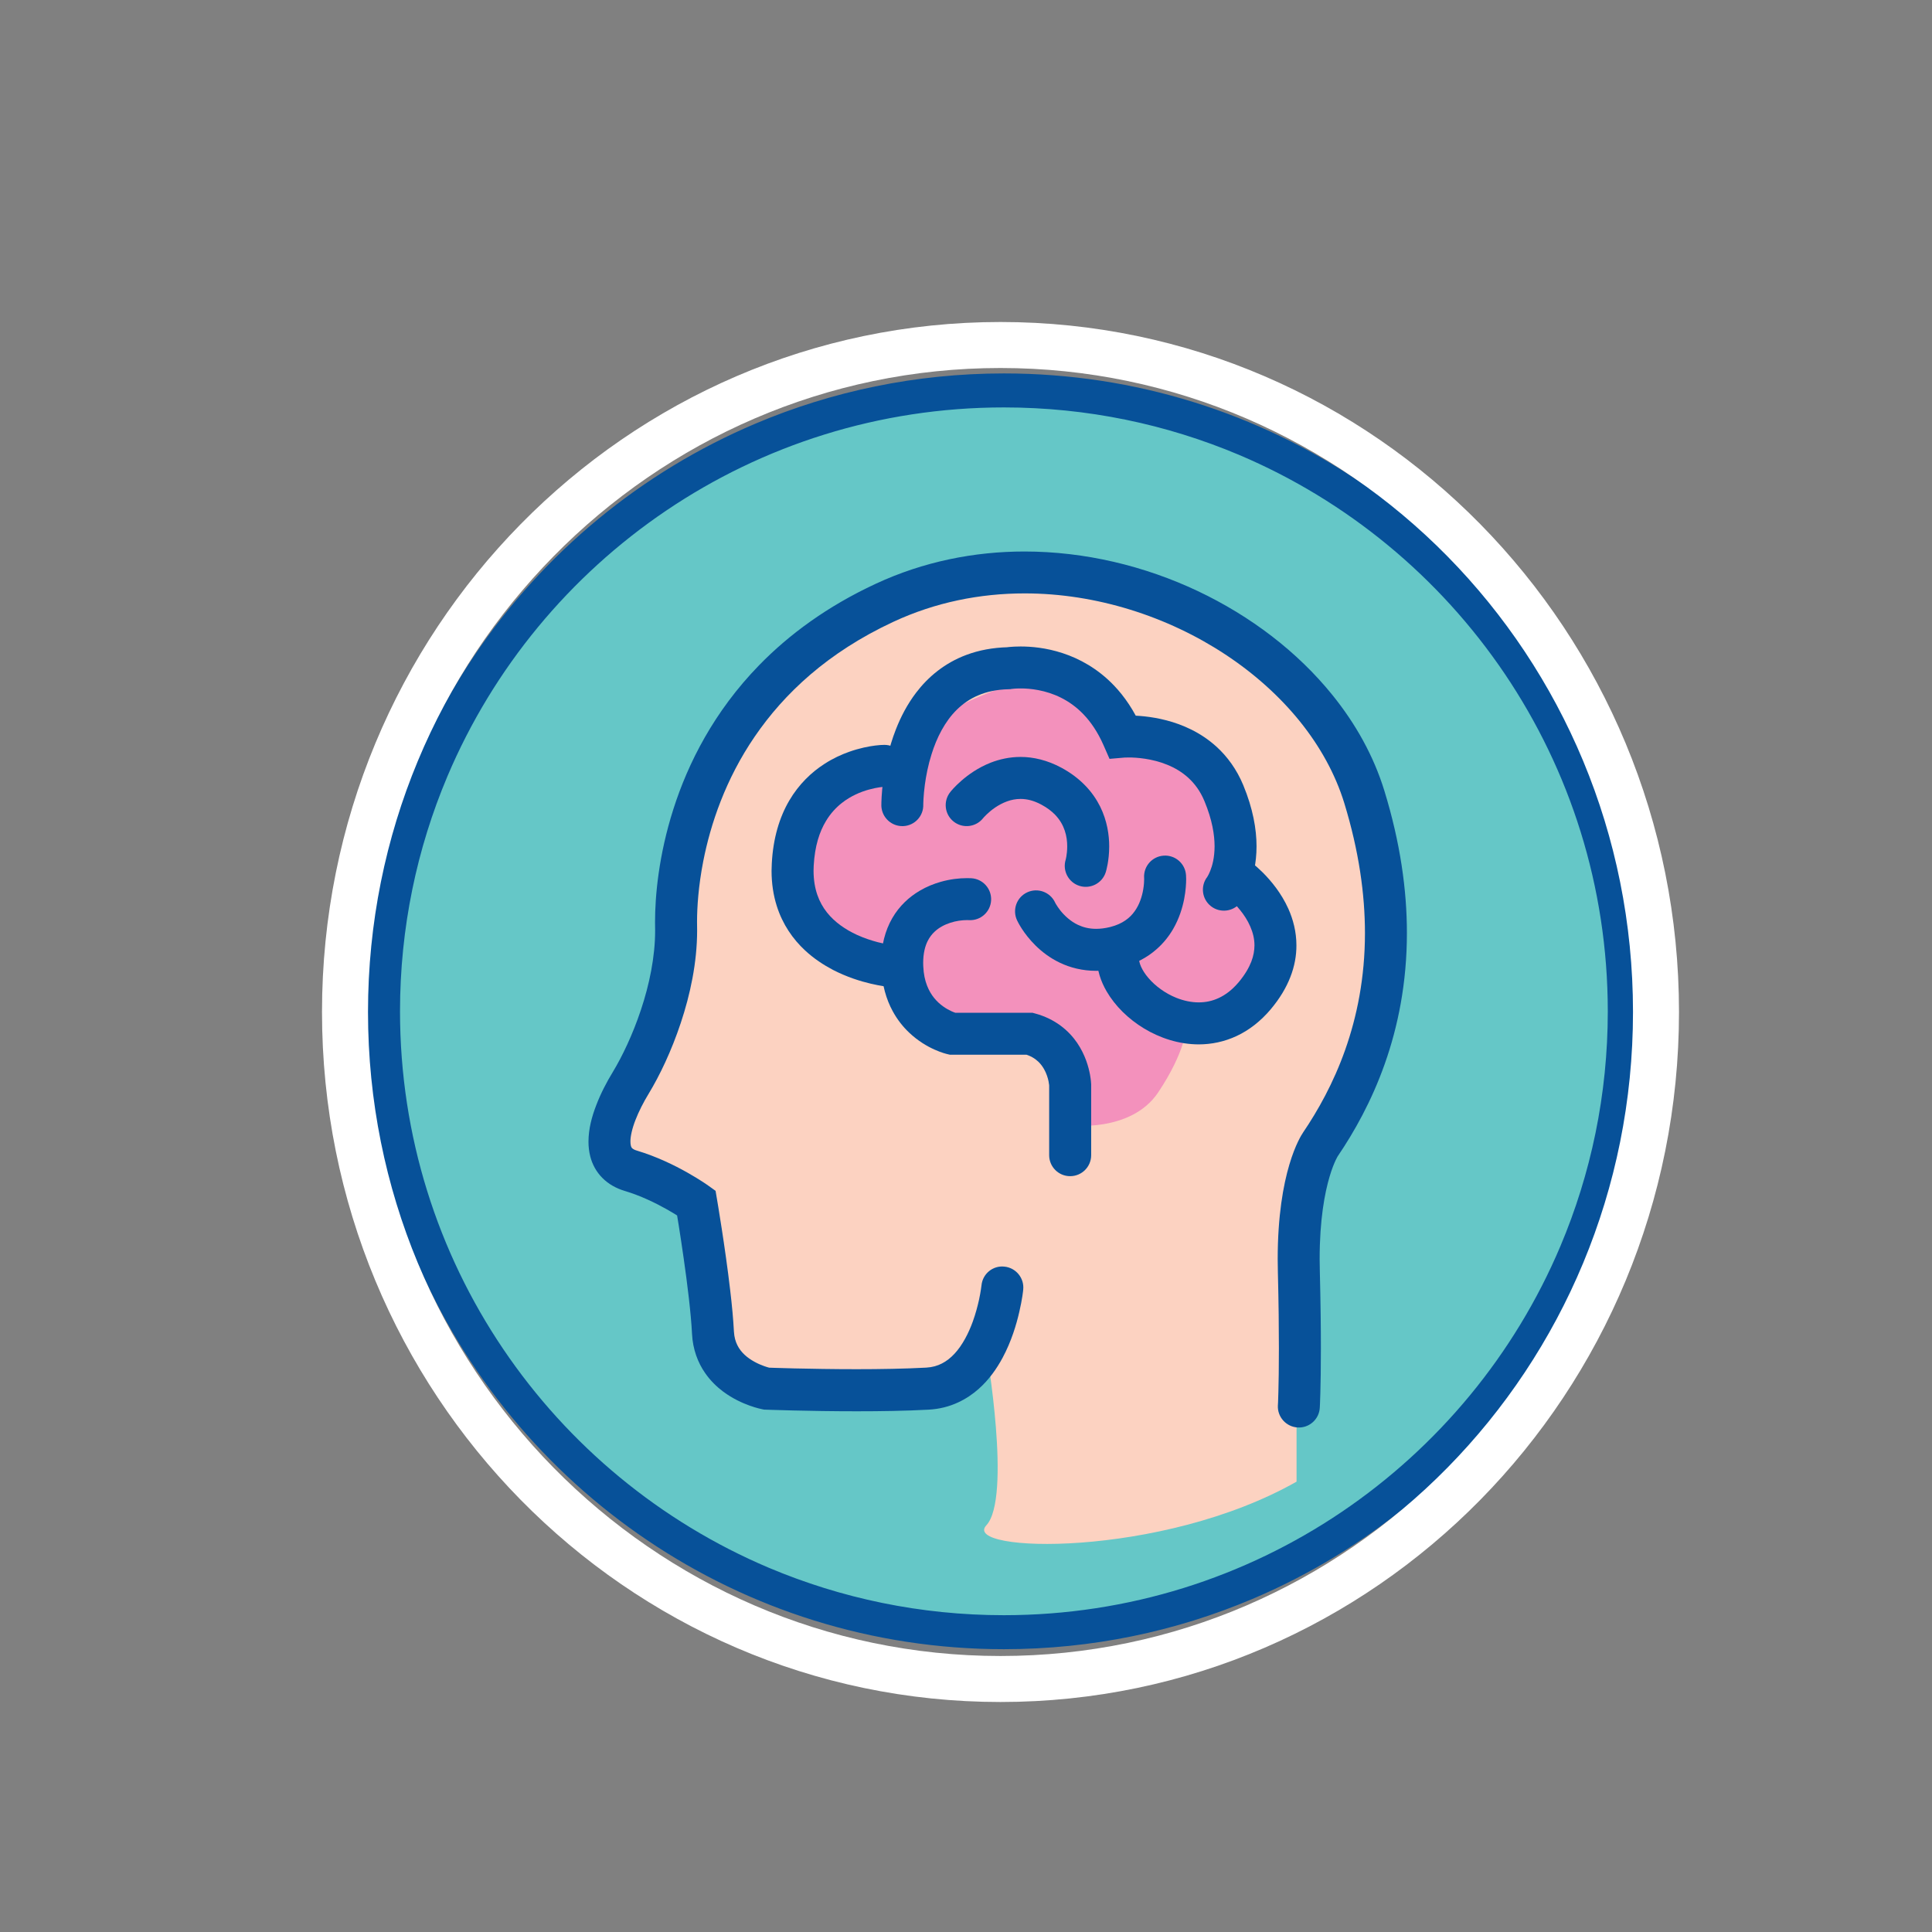
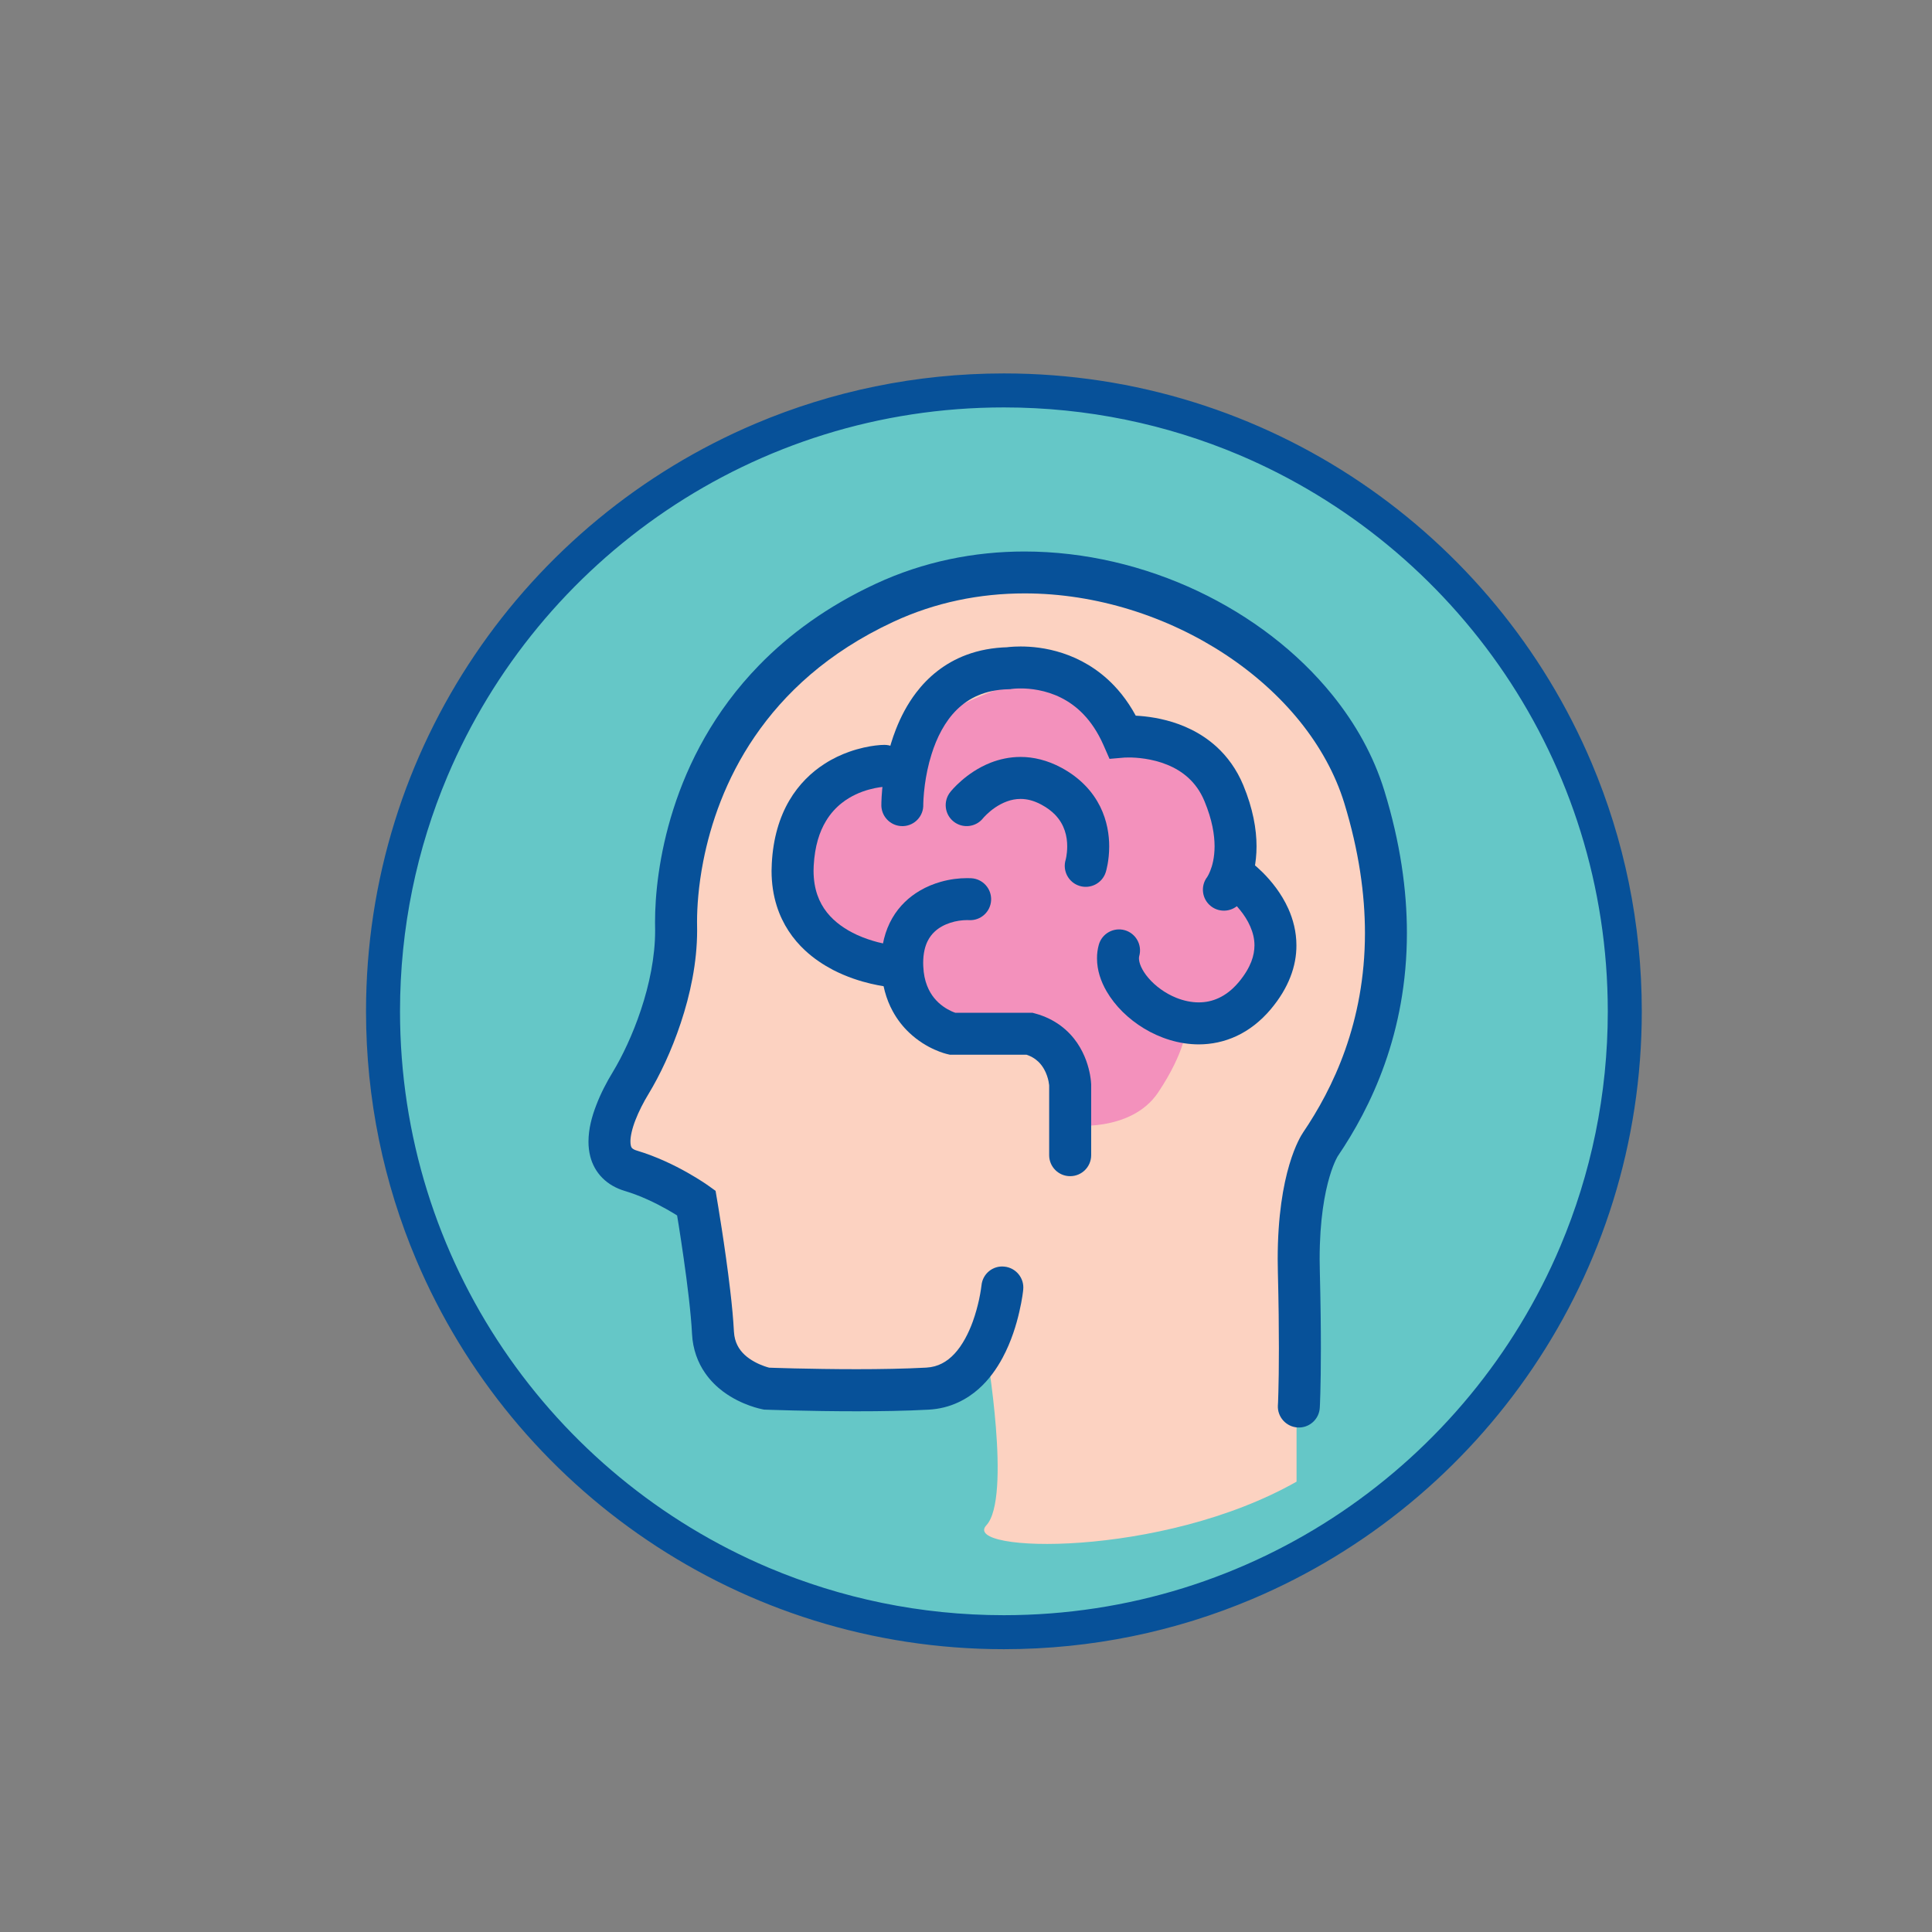
<svg xmlns="http://www.w3.org/2000/svg" width="42" height="42" viewBox="0 0 42 42" fill="none">
  <rect x="0" y="0" width="42" height="42" fill="#808080" stroke="none" />
  <path d="M21.817 35.795C29.403 35.795 35.552 29.646 35.552 22.06C35.552 14.475 29.403 8.325 21.817 8.325C14.232 8.325 8.082 14.475 8.082 22.06C8.082 29.646 14.232 35.795 21.817 35.795Z" fill="#65C7C7" />
  <path d="M21.442 29.347C21.442 29.347 21.996 32.564 21.442 33.159C20.888 33.755 25.237 33.882 28.186 32.21V29.347L28.513 25.57C28.513 25.57 30.062 21.756 30.062 20.249C30.062 18.742 29.109 13.399 22.913 12.288C16.718 11.176 14.99 17.867 14.99 17.867L14.216 22.06L13.203 24.878L14.905 26.189L15.407 27.083C15.407 27.083 15.229 29.862 16.36 30.081C17.493 30.299 19.399 30.081 19.399 30.081C19.399 30.081 20.745 30.419 21.442 29.347Z" fill="#FCD2C1" />
  <path d="M22.915 14.572C22.915 14.572 20.055 15.371 19.817 16.193C19.579 17.015 17.851 15.968 17.613 17.743C17.375 19.517 17.792 20.935 18.685 21.001C19.579 21.066 19.274 22.343 20.231 22.33C21.187 22.317 22.796 22.317 22.915 22.704C23.034 23.092 23.24 24.462 23.24 24.462C23.24 24.462 24.583 24.639 25.179 23.746C25.775 22.854 25.791 22.331 25.791 22.331C25.791 22.331 27.193 22.846 27.318 21.986C27.443 21.126 27.318 19.524 27.318 19.524L26.549 17.32C26.549 17.32 26.401 16.444 25.79 16.193C25.179 15.942 24.116 15.577 24.116 15.577L22.915 14.572Z" fill="#F391BC" />
  <path d="M35.321 21.985H34.952C34.952 23.799 34.584 25.524 33.92 27.095C32.924 29.45 31.259 31.455 29.163 32.871C27.068 34.286 24.544 35.112 21.824 35.113C20.01 35.113 18.285 34.745 16.714 34.082C14.358 33.085 12.353 31.42 10.938 29.325C9.522 27.229 8.696 24.705 8.696 21.985C8.696 20.171 9.063 18.446 9.727 16.875C10.724 14.52 12.388 12.515 14.484 11.099C16.58 9.683 19.104 8.857 21.824 8.857C23.637 8.857 25.363 9.225 26.934 9.888C29.289 10.885 31.294 12.55 32.71 14.645C34.125 16.741 34.951 19.265 34.952 21.985H35.321H35.691C35.691 20.071 35.303 18.246 34.601 16.587C33.548 14.098 31.79 11.981 29.577 10.486C27.364 8.991 24.694 8.118 21.824 8.118C19.91 8.118 18.085 8.506 16.426 9.208C13.937 10.261 11.82 12.019 10.325 14.232C8.83 16.445 7.957 19.114 7.957 21.985C7.957 23.899 8.345 25.724 9.047 27.383C10.1 29.872 11.858 31.989 14.071 33.483C16.284 34.979 18.953 35.852 21.824 35.852C23.738 35.852 25.562 35.464 27.222 34.762C29.711 33.709 31.827 31.951 33.322 29.738C34.818 27.525 35.691 24.856 35.691 21.985H35.321V21.985Z" fill="#075199" />
-   <path d="M21.337 27.942L21.497 27.957L21.337 27.941V27.942L21.497 27.957L21.337 27.941C21.336 27.945 21.323 28.07 21.284 28.252C21.254 28.388 21.21 28.557 21.148 28.729C21.055 28.987 20.918 29.25 20.749 29.43C20.665 29.52 20.575 29.591 20.476 29.641C20.377 29.692 20.269 29.723 20.135 29.731C19.674 29.756 19.133 29.765 18.621 29.765C18.108 29.765 17.623 29.756 17.266 29.748C17.087 29.744 16.941 29.739 16.839 29.736C16.789 29.735 16.749 29.733 16.722 29.732C16.695 29.732 16.682 29.731 16.682 29.731L16.665 30.186L16.748 29.738L16.707 29.957L16.752 29.739L16.748 29.738L16.707 29.957L16.752 29.739C16.752 29.739 16.694 29.728 16.612 29.698C16.488 29.655 16.312 29.57 16.185 29.45C16.121 29.389 16.068 29.322 16.029 29.242C15.99 29.163 15.962 29.07 15.955 28.947C15.941 28.679 15.912 28.369 15.874 28.051C15.763 27.099 15.588 26.076 15.587 26.072L15.556 25.888L15.404 25.779C15.393 25.771 15.219 25.646 14.94 25.489C14.662 25.332 14.28 25.144 13.845 25.013C13.8 25 13.774 24.985 13.759 24.975C13.737 24.958 13.734 24.954 13.724 24.935C13.716 24.916 13.705 24.878 13.705 24.815C13.704 24.707 13.741 24.535 13.814 24.349C13.886 24.162 13.99 23.959 14.104 23.772C14.339 23.384 14.596 22.851 14.8 22.236C15.004 21.623 15.154 20.931 15.155 20.23C15.155 20.198 15.154 20.167 15.154 20.137V20.135C15.153 20.105 15.153 20.073 15.153 20.04C15.153 19.722 15.183 19.26 15.288 18.723C15.446 17.916 15.771 16.942 16.408 16.011C17.046 15.079 17.99 14.184 19.42 13.518C20.333 13.093 21.304 12.9 22.274 12.9C23.831 12.899 25.385 13.401 26.638 14.228C27.265 14.641 27.816 15.135 28.257 15.681C28.698 16.229 29.029 16.828 29.223 17.457C29.544 18.504 29.672 19.442 29.673 20.281C29.673 21.258 29.498 22.101 29.243 22.823C28.988 23.544 28.651 24.143 28.324 24.625L28.326 24.623C28.299 24.662 28.16 24.877 28.029 25.319C27.898 25.761 27.776 26.428 27.776 27.372C27.776 27.466 27.777 27.564 27.78 27.664C27.797 28.333 27.802 28.878 27.802 29.308C27.802 29.737 27.797 30.05 27.791 30.255C27.788 30.357 27.786 30.432 27.784 30.481C27.782 30.506 27.782 30.524 27.781 30.535L27.78 30.548V30.551C27.766 30.802 27.959 31.018 28.21 31.032C28.461 31.047 28.677 30.854 28.691 30.603C28.692 30.594 28.715 30.182 28.715 29.308C28.715 28.87 28.709 28.317 28.692 27.64C28.69 27.548 28.688 27.459 28.688 27.372C28.688 26.507 28.8 25.929 28.904 25.579C28.956 25.403 29.006 25.284 29.04 25.214C29.057 25.179 29.07 25.156 29.076 25.144L29.082 25.134L28.906 25.023L29.077 25.142L29.082 25.135L28.906 25.024L29.077 25.142L29.079 25.139C29.44 24.607 29.817 23.938 30.103 23.129C30.39 22.319 30.585 21.369 30.585 20.282C30.585 19.351 30.442 18.319 30.095 17.191C29.864 16.438 29.473 15.737 28.967 15.111C28.208 14.17 27.19 13.394 26.036 12.848C24.881 12.303 23.588 11.99 22.274 11.989C21.183 11.989 20.077 12.207 19.035 12.692C17.983 13.181 17.151 13.795 16.5 14.464C15.523 15.468 14.957 16.59 14.638 17.592C14.318 18.596 14.24 19.481 14.24 20.042C14.24 20.082 14.24 20.12 14.241 20.155V20.154C14.242 20.181 14.242 20.207 14.242 20.232C14.242 20.8 14.116 21.407 13.934 21.951C13.754 22.495 13.519 22.979 13.324 23.301C13.188 23.524 13.06 23.769 12.963 24.023C12.865 24.277 12.794 24.54 12.793 24.818C12.793 24.924 12.804 25.034 12.833 25.144C12.875 25.308 12.962 25.475 13.095 25.607C13.227 25.741 13.397 25.835 13.582 25.89C13.924 25.992 14.254 26.153 14.493 26.288C14.612 26.355 14.709 26.415 14.775 26.458C14.808 26.479 14.833 26.496 14.849 26.507L14.867 26.519L14.87 26.522L14.883 26.505L14.87 26.522L14.883 26.505L14.87 26.522L15.137 26.151L14.688 26.228C14.688 26.228 14.689 26.235 14.691 26.248C14.708 26.347 14.785 26.808 14.863 27.358C14.942 27.908 15.022 28.552 15.044 28.997C15.06 29.332 15.172 29.625 15.329 29.849C15.445 30.017 15.584 30.15 15.722 30.253C15.93 30.407 16.136 30.499 16.294 30.556C16.452 30.613 16.563 30.634 16.581 30.638L16.614 30.644L16.648 30.645C16.651 30.645 17.575 30.68 18.62 30.68C19.143 30.68 19.696 30.672 20.184 30.645C20.418 30.633 20.637 30.577 20.829 30.487C20.998 30.409 21.147 30.308 21.276 30.193C21.502 29.992 21.668 29.754 21.796 29.516C21.988 29.158 22.095 28.796 22.159 28.518C22.224 28.241 22.243 28.048 22.244 28.034C22.269 27.783 22.085 27.56 21.834 27.535C21.584 27.508 21.361 27.691 21.337 27.942Z" fill="#075199" />
+   <path d="M21.337 27.942L21.497 27.957L21.337 27.941V27.942L21.337 27.941C21.336 27.945 21.323 28.07 21.284 28.252C21.254 28.388 21.21 28.557 21.148 28.729C21.055 28.987 20.918 29.25 20.749 29.43C20.665 29.52 20.575 29.591 20.476 29.641C20.377 29.692 20.269 29.723 20.135 29.731C19.674 29.756 19.133 29.765 18.621 29.765C18.108 29.765 17.623 29.756 17.266 29.748C17.087 29.744 16.941 29.739 16.839 29.736C16.789 29.735 16.749 29.733 16.722 29.732C16.695 29.732 16.682 29.731 16.682 29.731L16.665 30.186L16.748 29.738L16.707 29.957L16.752 29.739L16.748 29.738L16.707 29.957L16.752 29.739C16.752 29.739 16.694 29.728 16.612 29.698C16.488 29.655 16.312 29.57 16.185 29.45C16.121 29.389 16.068 29.322 16.029 29.242C15.99 29.163 15.962 29.07 15.955 28.947C15.941 28.679 15.912 28.369 15.874 28.051C15.763 27.099 15.588 26.076 15.587 26.072L15.556 25.888L15.404 25.779C15.393 25.771 15.219 25.646 14.94 25.489C14.662 25.332 14.28 25.144 13.845 25.013C13.8 25 13.774 24.985 13.759 24.975C13.737 24.958 13.734 24.954 13.724 24.935C13.716 24.916 13.705 24.878 13.705 24.815C13.704 24.707 13.741 24.535 13.814 24.349C13.886 24.162 13.99 23.959 14.104 23.772C14.339 23.384 14.596 22.851 14.8 22.236C15.004 21.623 15.154 20.931 15.155 20.23C15.155 20.198 15.154 20.167 15.154 20.137V20.135C15.153 20.105 15.153 20.073 15.153 20.04C15.153 19.722 15.183 19.26 15.288 18.723C15.446 17.916 15.771 16.942 16.408 16.011C17.046 15.079 17.99 14.184 19.42 13.518C20.333 13.093 21.304 12.9 22.274 12.9C23.831 12.899 25.385 13.401 26.638 14.228C27.265 14.641 27.816 15.135 28.257 15.681C28.698 16.229 29.029 16.828 29.223 17.457C29.544 18.504 29.672 19.442 29.673 20.281C29.673 21.258 29.498 22.101 29.243 22.823C28.988 23.544 28.651 24.143 28.324 24.625L28.326 24.623C28.299 24.662 28.16 24.877 28.029 25.319C27.898 25.761 27.776 26.428 27.776 27.372C27.776 27.466 27.777 27.564 27.78 27.664C27.797 28.333 27.802 28.878 27.802 29.308C27.802 29.737 27.797 30.05 27.791 30.255C27.788 30.357 27.786 30.432 27.784 30.481C27.782 30.506 27.782 30.524 27.781 30.535L27.78 30.548V30.551C27.766 30.802 27.959 31.018 28.21 31.032C28.461 31.047 28.677 30.854 28.691 30.603C28.692 30.594 28.715 30.182 28.715 29.308C28.715 28.87 28.709 28.317 28.692 27.64C28.69 27.548 28.688 27.459 28.688 27.372C28.688 26.507 28.8 25.929 28.904 25.579C28.956 25.403 29.006 25.284 29.04 25.214C29.057 25.179 29.07 25.156 29.076 25.144L29.082 25.134L28.906 25.023L29.077 25.142L29.082 25.135L28.906 25.024L29.077 25.142L29.079 25.139C29.44 24.607 29.817 23.938 30.103 23.129C30.39 22.319 30.585 21.369 30.585 20.282C30.585 19.351 30.442 18.319 30.095 17.191C29.864 16.438 29.473 15.737 28.967 15.111C28.208 14.17 27.19 13.394 26.036 12.848C24.881 12.303 23.588 11.99 22.274 11.989C21.183 11.989 20.077 12.207 19.035 12.692C17.983 13.181 17.151 13.795 16.5 14.464C15.523 15.468 14.957 16.59 14.638 17.592C14.318 18.596 14.24 19.481 14.24 20.042C14.24 20.082 14.24 20.12 14.241 20.155V20.154C14.242 20.181 14.242 20.207 14.242 20.232C14.242 20.8 14.116 21.407 13.934 21.951C13.754 22.495 13.519 22.979 13.324 23.301C13.188 23.524 13.06 23.769 12.963 24.023C12.865 24.277 12.794 24.54 12.793 24.818C12.793 24.924 12.804 25.034 12.833 25.144C12.875 25.308 12.962 25.475 13.095 25.607C13.227 25.741 13.397 25.835 13.582 25.89C13.924 25.992 14.254 26.153 14.493 26.288C14.612 26.355 14.709 26.415 14.775 26.458C14.808 26.479 14.833 26.496 14.849 26.507L14.867 26.519L14.87 26.522L14.883 26.505L14.87 26.522L14.883 26.505L14.87 26.522L15.137 26.151L14.688 26.228C14.688 26.228 14.689 26.235 14.691 26.248C14.708 26.347 14.785 26.808 14.863 27.358C14.942 27.908 15.022 28.552 15.044 28.997C15.06 29.332 15.172 29.625 15.329 29.849C15.445 30.017 15.584 30.15 15.722 30.253C15.93 30.407 16.136 30.499 16.294 30.556C16.452 30.613 16.563 30.634 16.581 30.638L16.614 30.644L16.648 30.645C16.651 30.645 17.575 30.68 18.62 30.68C19.143 30.68 19.696 30.672 20.184 30.645C20.418 30.633 20.637 30.577 20.829 30.487C20.998 30.409 21.147 30.308 21.276 30.193C21.502 29.992 21.668 29.754 21.796 29.516C21.988 29.158 22.095 28.796 22.159 28.518C22.224 28.241 22.243 28.048 22.244 28.034C22.269 27.783 22.085 27.56 21.834 27.535C21.584 27.508 21.361 27.691 21.337 27.942Z" fill="#075199" />
  <path d="M23.721 25.113V23.578V23.573C23.72 23.554 23.717 23.477 23.696 23.363C23.664 23.192 23.594 22.933 23.415 22.669C23.325 22.538 23.206 22.407 23.054 22.295C22.902 22.183 22.717 22.09 22.505 22.033L22.446 22.017H20.703V22.473L20.803 22.028L20.741 22.304L20.808 22.029L20.802 22.028L20.74 22.304L20.807 22.029L20.795 22.08L20.808 22.029H20.807L20.795 22.08L20.808 22.029C20.807 22.029 20.756 22.016 20.685 21.984C20.578 21.935 20.428 21.844 20.309 21.697C20.249 21.623 20.195 21.535 20.152 21.423C20.109 21.312 20.078 21.176 20.071 21.004V21.004C20.07 20.979 20.069 20.955 20.069 20.932C20.07 20.719 20.111 20.57 20.166 20.458C20.209 20.373 20.26 20.307 20.322 20.25C20.413 20.165 20.531 20.102 20.657 20.061C20.783 20.019 20.918 20.002 21.023 20.002C21.039 20.002 21.054 20.003 21.068 20.003C21.319 20.016 21.534 19.822 21.546 19.57C21.558 19.319 21.364 19.104 21.112 19.092C21.082 19.091 21.052 19.09 21.023 19.09C20.847 19.09 20.653 19.113 20.451 19.17C20.3 19.213 20.144 19.275 19.994 19.364C19.768 19.496 19.551 19.693 19.397 19.96C19.243 20.227 19.155 20.557 19.156 20.932C19.156 20.968 19.157 21.005 19.159 21.043V21.042C19.174 21.41 19.267 21.726 19.405 21.979C19.508 22.17 19.634 22.325 19.764 22.448C19.959 22.633 20.159 22.747 20.313 22.816C20.468 22.886 20.578 22.912 20.601 22.917L20.651 22.929H22.384V22.472L22.264 22.913C22.407 22.952 22.498 23.011 22.569 23.077C22.622 23.127 22.664 23.184 22.698 23.244C22.749 23.334 22.779 23.432 22.794 23.504C22.801 23.54 22.805 23.568 22.807 23.586L22.808 23.603V23.604L22.996 23.594L22.808 23.599L22.808 23.604L22.996 23.594L22.808 23.599L23.264 23.586H22.808V25.113C22.808 25.365 23.012 25.569 23.264 25.569C23.517 25.569 23.721 25.365 23.721 25.113Z" fill="#075199" />
  <path d="M19.399 20.544L19.397 20.562L19.399 20.544L19.397 20.562L19.399 20.544C19.385 20.542 19.258 20.527 19.081 20.482C18.948 20.447 18.788 20.396 18.627 20.322C18.385 20.211 18.146 20.05 17.976 19.834C17.89 19.725 17.82 19.602 17.769 19.456C17.718 19.309 17.687 19.138 17.686 18.931C17.686 18.895 17.687 18.859 17.689 18.822V18.822C17.713 18.386 17.817 18.081 17.952 17.855C18.053 17.685 18.173 17.557 18.302 17.455C18.495 17.303 18.712 17.213 18.892 17.164C18.982 17.139 19.062 17.124 19.122 17.115C19.153 17.111 19.178 17.109 19.197 17.107C19.206 17.107 19.213 17.106 19.219 17.106L19.225 17.106H19.227C19.479 17.106 19.683 16.901 19.683 16.649C19.683 16.398 19.479 16.193 19.227 16.193C19.174 16.193 19.113 16.197 19.03 16.207C18.886 16.225 18.687 16.263 18.461 16.343C18.292 16.403 18.107 16.487 17.922 16.607C17.645 16.785 17.368 17.045 17.157 17.405C16.946 17.766 16.806 18.222 16.778 18.774V18.774C16.775 18.828 16.773 18.88 16.773 18.931C16.773 19.208 16.813 19.463 16.886 19.694C17.013 20.098 17.241 20.42 17.5 20.66C17.693 20.84 17.904 20.977 18.107 21.084C18.413 21.242 18.707 21.332 18.928 21.384C19.149 21.436 19.297 21.451 19.314 21.452C19.564 21.476 19.787 21.291 19.81 21.041C19.834 20.789 19.65 20.567 19.399 20.544Z" fill="#075199" />
  <path d="M20.071 17.485L19.7 17.5H20.071V17.485L19.7 17.5H20.071C20.071 17.487 20.072 17.309 20.106 17.056C20.132 16.866 20.176 16.633 20.251 16.397C20.361 16.041 20.541 15.683 20.801 15.428C20.932 15.3 21.082 15.194 21.264 15.117C21.446 15.039 21.662 14.989 21.931 14.983L21.964 14.982L21.996 14.976L21.967 14.801L21.993 14.977L21.996 14.976L21.967 14.801L21.994 14.977C21.997 14.976 22.07 14.966 22.186 14.966C22.394 14.965 22.733 15.001 23.064 15.167C23.23 15.25 23.397 15.365 23.554 15.529C23.712 15.694 23.861 15.908 23.989 16.198L24.12 16.497L24.446 16.469C24.454 16.469 24.487 16.467 24.537 16.467C24.7 16.466 25.046 16.49 25.372 16.624C25.536 16.69 25.694 16.782 25.833 16.909C25.971 17.036 26.093 17.196 26.185 17.419C26.354 17.826 26.403 18.149 26.404 18.398C26.403 18.646 26.354 18.822 26.309 18.933C26.287 18.988 26.267 19.026 26.254 19.048C26.248 19.058 26.243 19.065 26.242 19.067L26.241 19.068L26.425 19.199L26.248 19.059L26.241 19.068L26.425 19.199L26.248 19.059C26.092 19.257 26.126 19.544 26.325 19.7C26.523 19.855 26.81 19.821 26.965 19.623C26.987 19.595 27.074 19.478 27.157 19.272C27.239 19.066 27.316 18.77 27.316 18.398C27.316 18.025 27.238 17.577 27.028 17.07C26.885 16.724 26.679 16.446 26.448 16.235C26.1 15.918 25.703 15.75 25.358 15.66C25.012 15.57 24.715 15.555 24.537 15.554C24.439 15.554 24.378 15.559 24.367 15.56L24.406 16.015L24.824 15.832C24.657 15.451 24.447 15.141 24.213 14.898C23.861 14.531 23.462 14.317 23.101 14.199C22.739 14.08 22.414 14.054 22.187 14.054C21.992 14.054 21.867 14.073 21.847 14.077L21.922 14.527L21.912 14.07C21.58 14.078 21.277 14.136 21.008 14.237C20.535 14.413 20.174 14.718 19.915 15.059C19.721 15.314 19.58 15.589 19.475 15.858C19.318 16.26 19.241 16.649 19.202 16.948C19.162 17.247 19.16 17.456 19.16 17.5L19.16 17.522C19.171 17.774 19.384 17.969 19.635 17.959C19.886 17.949 20.082 17.736 20.071 17.485Z" fill="#075199" />
  <path d="M26.596 19.431L26.699 19.284L26.595 19.43L26.596 19.431L26.699 19.284L26.595 19.43C26.599 19.432 26.787 19.569 26.957 19.782C27.043 19.887 27.124 20.011 27.18 20.142C27.237 20.273 27.271 20.408 27.271 20.551C27.27 20.661 27.252 20.777 27.201 20.909C27.149 21.04 27.065 21.188 26.928 21.352C26.784 21.522 26.64 21.628 26.496 21.695C26.353 21.762 26.209 21.791 26.059 21.791C25.899 21.791 25.733 21.756 25.573 21.692C25.334 21.597 25.113 21.434 24.967 21.262C24.893 21.177 24.839 21.09 24.805 21.014C24.771 20.938 24.76 20.875 24.76 20.834C24.76 20.812 24.763 20.797 24.766 20.784C24.834 20.541 24.692 20.289 24.45 20.221C24.207 20.154 23.955 20.295 23.887 20.538C23.86 20.636 23.847 20.736 23.848 20.834C23.848 21.095 23.932 21.335 24.056 21.55C24.244 21.872 24.527 22.149 24.87 22.358C25.213 22.564 25.621 22.703 26.059 22.704C26.331 22.704 26.614 22.648 26.883 22.522C27.153 22.396 27.407 22.2 27.627 21.938C27.819 21.709 27.96 21.475 28.051 21.24C28.143 21.006 28.184 20.772 28.183 20.551C28.183 20.254 28.11 19.985 28.008 19.756C27.852 19.411 27.634 19.152 27.456 18.972C27.276 18.793 27.134 18.693 27.118 18.681C26.911 18.538 26.627 18.588 26.483 18.795C26.338 19.003 26.389 19.287 26.596 19.431Z" fill="#075199" />
  <path d="M21.373 17.785L21.159 17.617L21.371 17.788L21.373 17.785L21.159 17.617L21.371 17.788L21.371 17.787C21.379 17.777 21.48 17.66 21.632 17.556C21.708 17.505 21.796 17.456 21.89 17.422C21.983 17.388 22.081 17.368 22.187 17.368C22.317 17.369 22.46 17.397 22.637 17.491C22.767 17.561 22.862 17.635 22.935 17.71C23.044 17.823 23.107 17.939 23.147 18.057C23.187 18.175 23.201 18.296 23.2 18.402C23.2 18.493 23.19 18.572 23.181 18.624C23.176 18.651 23.172 18.67 23.169 18.681L23.166 18.692L23.446 18.774L23.167 18.689L23.166 18.692L23.446 18.774L23.167 18.689C23.093 18.929 23.228 19.185 23.469 19.259C23.709 19.333 23.965 19.198 24.039 18.958C24.048 18.928 24.112 18.715 24.113 18.402C24.113 18.158 24.072 17.849 23.916 17.533C23.837 17.376 23.73 17.218 23.589 17.074C23.448 16.929 23.275 16.797 23.069 16.687C22.769 16.526 22.465 16.455 22.187 16.455C21.946 16.455 21.728 16.506 21.541 16.578C21.26 16.688 21.047 16.844 20.9 16.972C20.752 17.101 20.669 17.204 20.657 17.22C20.501 17.418 20.534 17.705 20.732 17.861C20.93 18.017 21.217 17.983 21.373 17.785Z" fill="#075199" />
-   <path d="M24.872 19.086C24.872 19.09 24.873 19.099 24.873 19.11C24.873 19.151 24.87 19.235 24.853 19.334C24.828 19.485 24.771 19.667 24.665 19.812C24.612 19.886 24.548 19.952 24.464 20.009C24.38 20.067 24.275 20.117 24.133 20.153C24.018 20.181 23.919 20.192 23.829 20.192C23.67 20.192 23.544 20.157 23.433 20.105C23.269 20.028 23.138 19.902 23.051 19.793C23.008 19.739 22.977 19.69 22.957 19.657C22.947 19.641 22.941 19.629 22.937 19.622L22.935 19.616L22.767 19.698L22.937 19.62L22.935 19.616L22.767 19.698L22.937 19.62C22.83 19.392 22.559 19.292 22.33 19.399C22.102 19.505 22.003 19.776 22.109 20.005C22.124 20.036 22.242 20.288 22.512 20.555C22.647 20.688 22.822 20.825 23.043 20.93C23.263 21.035 23.53 21.105 23.829 21.105C23.995 21.105 24.17 21.084 24.352 21.038C24.674 20.96 24.942 20.814 25.145 20.633C25.299 20.498 25.416 20.346 25.504 20.194C25.636 19.965 25.704 19.738 25.742 19.547C25.779 19.357 25.786 19.201 25.786 19.11C25.786 19.064 25.784 19.035 25.783 19.026C25.767 18.774 25.549 18.584 25.298 18.601C25.046 18.617 24.856 18.834 24.872 19.086Z" fill="#075199" />
-   <path d="M36 22C36 30.016 29.612 36.5 21.75 36.5C13.888 36.5 7.5 30.016 7.5 22C7.5 13.984 13.888 7.5 21.75 7.5C29.612 7.5 36 13.984 36 22Z" stroke="white" />
</svg>